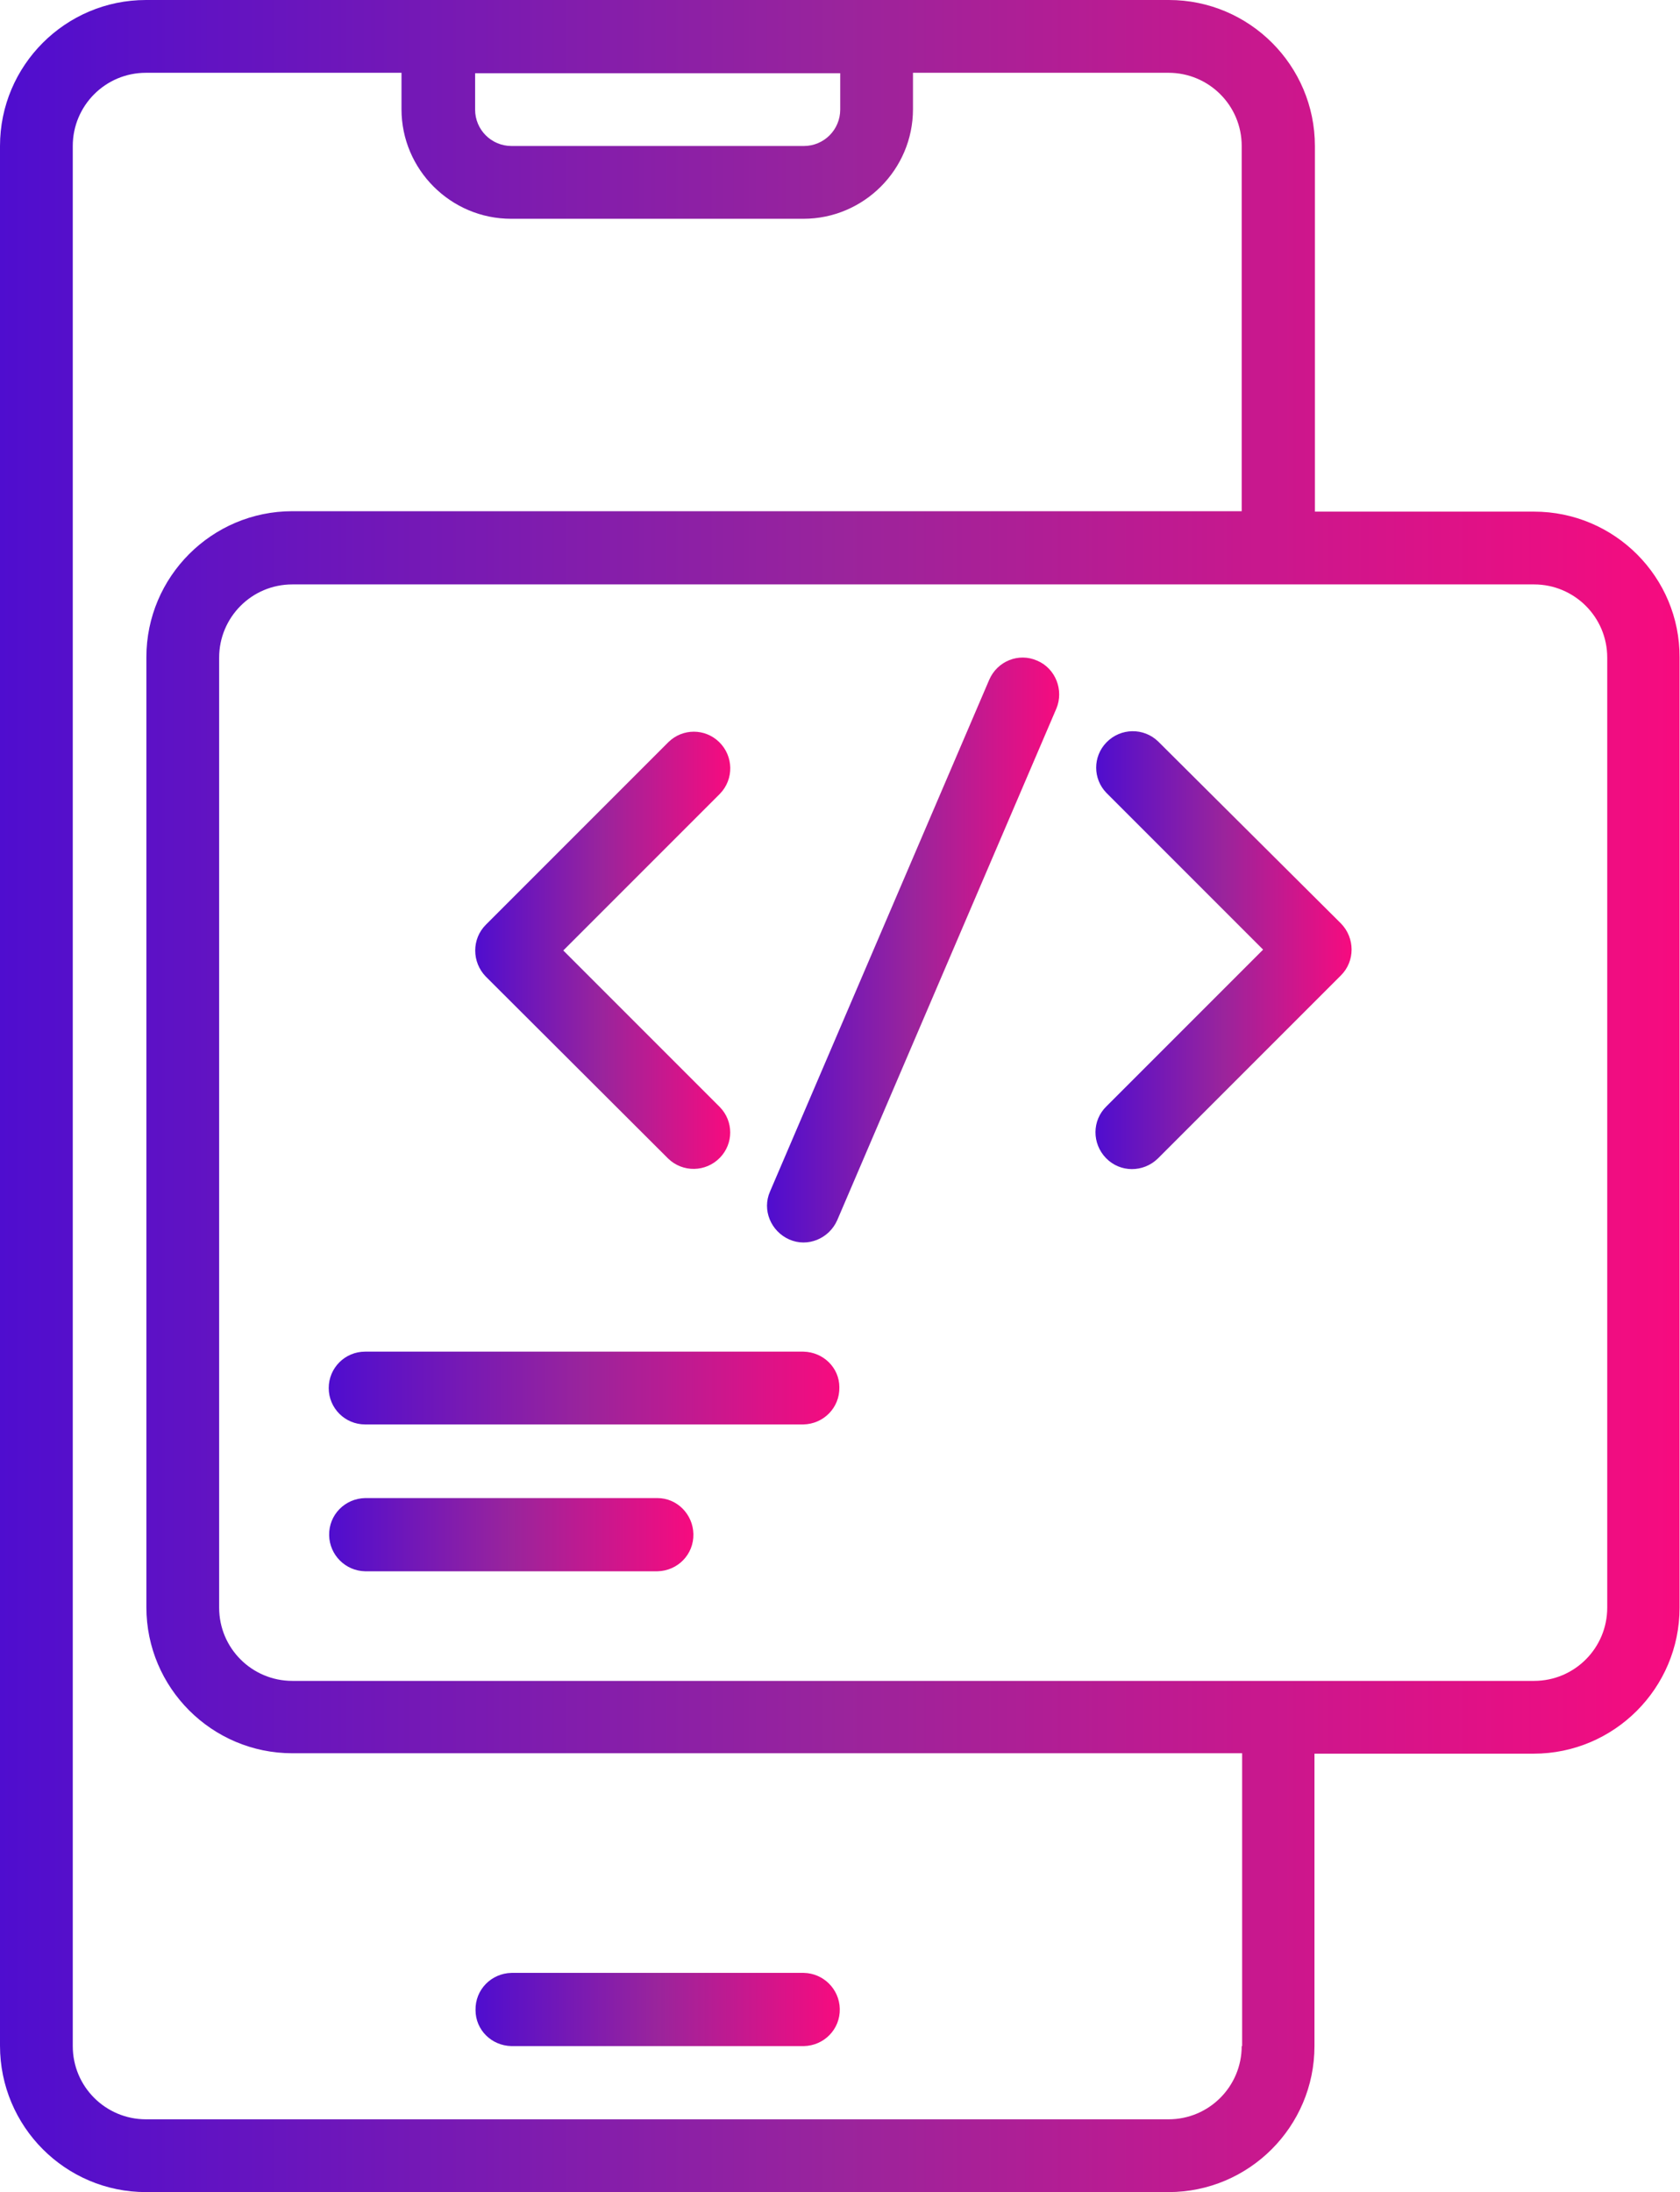
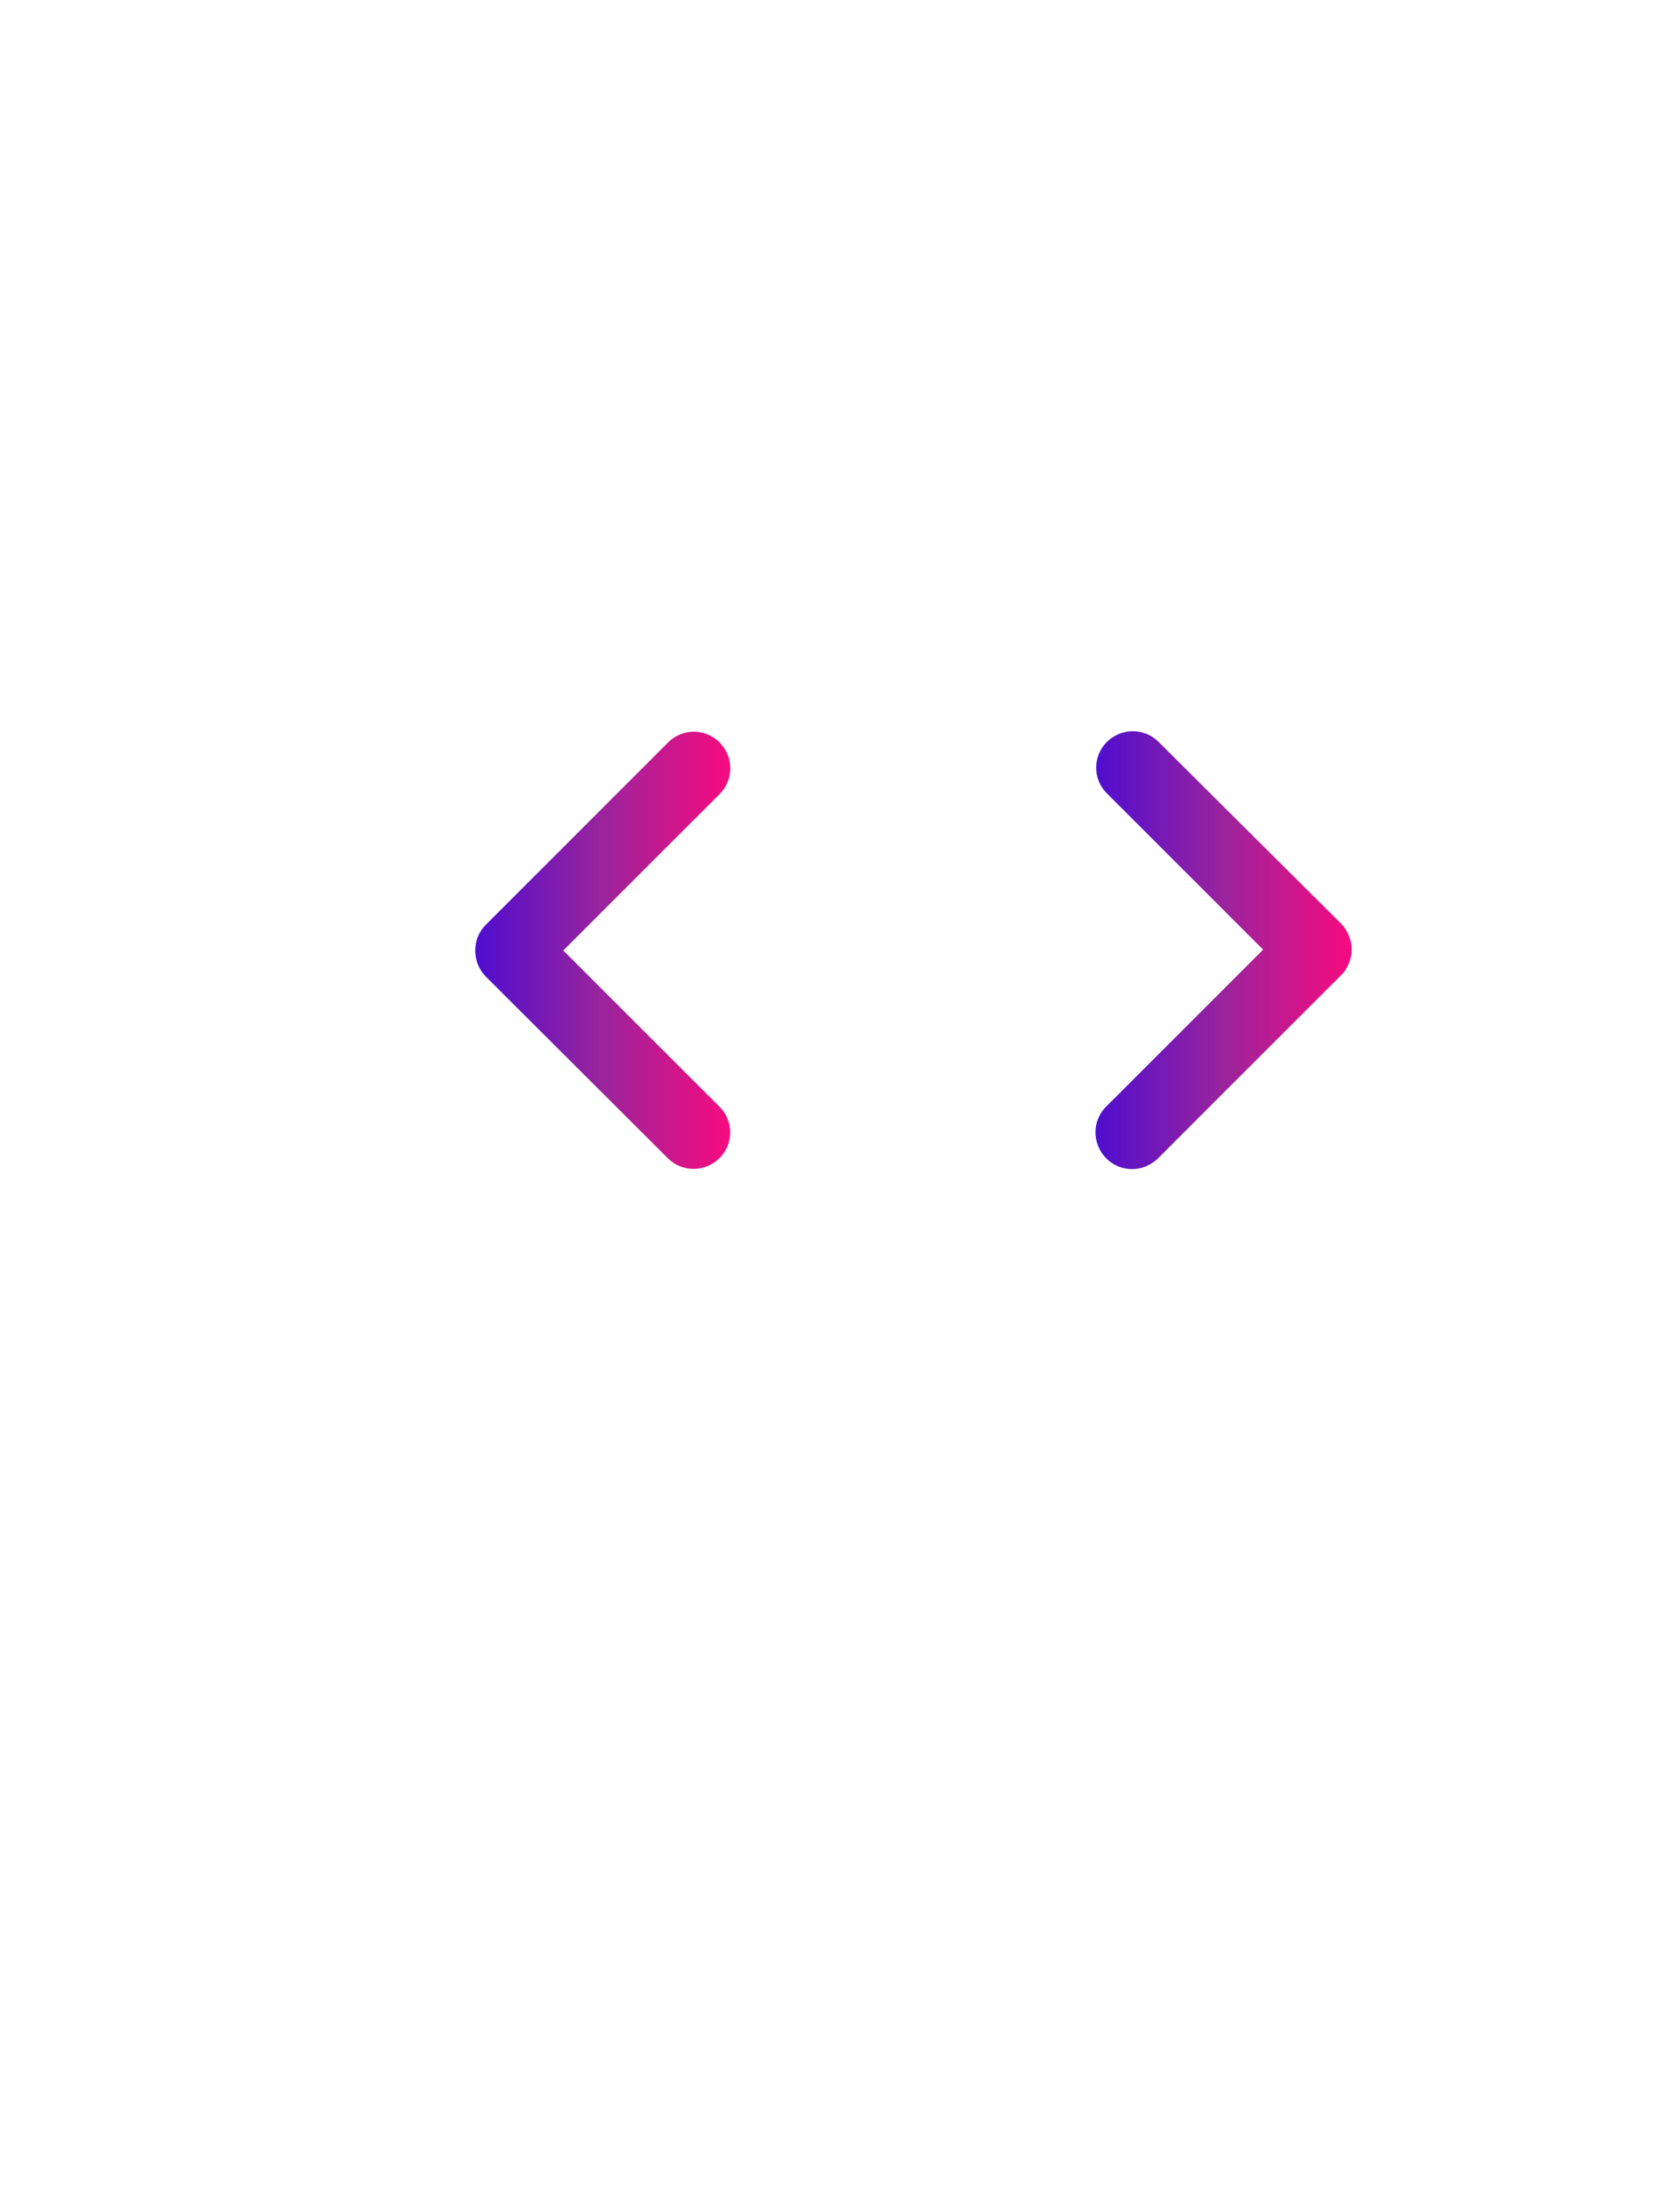
<svg xmlns="http://www.w3.org/2000/svg" version="1.1" id="Layer_1" x="0px" y="0px" viewBox="0 0 392.5 512" style="enable-background:new 0 0 392.5 512;" xml:space="preserve">
  <style type="text/css">
	.st0{fill:url(#SVGID_1_);}
	.st1{fill:url(#SVGID_2_);}
	.st2{fill:url(#SVGID_3_);}
	.st3{fill:url(#SVGID_4_);}
	.st4{fill:url(#SVGID_5_);}
	.st5{fill:url(#SVGID_6_);}
	.st6{fill:url(#SVGID_7_);}
</style>
  <g>
    <linearGradient id="SVGID_1_" gradientUnits="userSpaceOnUse" x1="0" y1="256" x2="392.533" y2="256">
      <stop offset="0" style="stop-color:#4F0DCF" />
      <stop offset="0.5" style="stop-color:#9A249C" />
      <stop offset="1" style="stop-color:#F70B7F" />
    </linearGradient>
-     <path class="st0" d="M358.4,119.5h-51.2V34.1c0-18.8-15.3-34.1-34.1-34.1H34.1C15.3,0,0,15.3,0,34.1v443.7   C0,496.7,15.3,512,34.1,512h238.9c18.8,0,34.1-15.3,34.1-34.1v-68.3h51.2c18.8,0,34.1-15.3,34.1-34.1V153.6   C392.5,134.8,377.2,119.5,358.4,119.5z M196.3,17.1v8.5c0,4.7-3.8,8.5-8.5,8.5h-68.3c-4.7,0-8.5-3.8-8.5-8.5v-8.5H196.3z    M290.1,477.9c0,9.4-7.6,17.1-17.1,17.1H34.1c-9.4,0-17.1-7.6-17.1-17.1V34.1c0-9.4,7.6-17.1,17.1-17.1h59.7v8.5   c0,14.1,11.5,25.6,25.6,25.6h68.3c14.1,0,25.6-11.5,25.6-25.6v-8.5h59.7c9.4,0,17.1,7.6,17.1,17.1v85.3H68.3   c-18.8,0-34.1,15.3-34.1,34.1v221.9c0,18.8,15.3,34.1,34.1,34.1h221.9V477.9z M375.5,375.5c0,9.4-7.6,17.1-17.1,17.1H68.3   c-9.4,0-17.1-7.6-17.1-17.1V153.6c0-9.4,7.6-17.1,17.1-17.1h290.1c9.4,0,17.1,7.6,17.1,17.1V375.5z" />
    <linearGradient id="SVGID_2_" gradientUnits="userSpaceOnUse" x1="110.933" y1="221.867" x2="170.548" y2="221.867">
      <stop offset="0" style="stop-color:#4F0DCF" />
      <stop offset="0.5" style="stop-color:#9A249C" />
      <stop offset="1" style="stop-color:#F70B7F" />
    </linearGradient>
    <path class="st1" d="M156.1,270.6c3.4,3.3,8.8,3.2,12.1-0.2c3.2-3.3,3.2-8.5,0-11.8l-36.6-36.6l36.6-36.6c3.3-3.4,3.2-8.8-0.2-12.1   c-3.3-3.2-8.5-3.2-11.8,0l-42.7,42.7c-3.3,3.3-3.3,8.7,0,12.1c0,0,0,0,0,0L156.1,270.6z" />
    <linearGradient id="SVGID_3_" gradientUnits="userSpaceOnUse" x1="255.963" y1="221.945" x2="315.733" y2="221.945">
      <stop offset="0" style="stop-color:#4F0DCF" />
      <stop offset="0.5" style="stop-color:#9A249C" />
      <stop offset="1" style="stop-color:#F70B7F" />
    </linearGradient>
    <path class="st2" d="M270.6,173.2c-3.4-3.3-8.8-3.2-12.1,0.2c-3.2,3.3-3.2,8.5,0,11.8l36.6,36.6l-36.6,36.6   c-3.4,3.3-3.4,8.7-0.1,12.1c3.3,3.4,8.7,3.4,12.1,0.1c0,0,0.1-0.1,0.1-0.1l42.7-42.7c3.3-3.3,3.3-8.7,0-12.1c0,0,0,0,0,0   L270.6,173.2z" />
    <linearGradient id="SVGID_4_" gradientUnits="userSpaceOnUse" x1="179.201" y1="221.866" x2="247.467" y2="221.866">
      <stop offset="0" style="stop-color:#4F0DCF" />
      <stop offset="0.5" style="stop-color:#9A249C" />
      <stop offset="1" style="stop-color:#F70B7F" />
    </linearGradient>
-     <path class="st3" d="M242.3,154.3c-4.3-1.9-9.3,0.1-11.2,4.5c0,0,0,0,0,0l-51.2,119.5c-1.9,4.3,0.2,9.3,4.5,11.2   c4.3,1.9,9.3-0.2,11.2-4.5l51.2-119.5C248.6,161.2,246.6,156.1,242.3,154.3C242.3,154.3,242.3,154.3,242.3,154.3z" />
    <linearGradient id="SVGID_5_" gradientUnits="userSpaceOnUse" x1="76.8" y1="324.267" x2="196.147" y2="324.267">
      <stop offset="0" style="stop-color:#4F0DCF" />
      <stop offset="0.5" style="stop-color:#9A249C" />
      <stop offset="1" style="stop-color:#F70B7F" />
    </linearGradient>
-     <path class="st4" d="M187.7,315.7H85.3c-4.7,0-8.5,3.8-8.5,8.5s3.8,8.5,8.5,8.5h102.4c4.7-0.1,8.5-3.9,8.4-8.7   C196.1,319.5,192.4,315.8,187.7,315.7z" />
    <linearGradient id="SVGID_6_" gradientUnits="userSpaceOnUse" x1="76.92" y1="358.4" x2="162.013" y2="358.4">
      <stop offset="0" style="stop-color:#4F0DCF" />
      <stop offset="0.5" style="stop-color:#9A249C" />
      <stop offset="1" style="stop-color:#F70B7F" />
    </linearGradient>
-     <path class="st5" d="M153.6,349.9H85.3c-4.7,0.1-8.5,3.9-8.4,8.7c0.1,4.6,3.8,8.3,8.4,8.4h68.3c4.7-0.1,8.5-3.9,8.4-8.7   C161.9,353.7,158.2,349.9,153.6,349.9z" />
    <linearGradient id="SVGID_7_" gradientUnits="userSpaceOnUse" x1="111.053" y1="469.333" x2="196.147" y2="469.333">
      <stop offset="0" style="stop-color:#4F0DCF" />
      <stop offset="0.5" style="stop-color:#9A249C" />
      <stop offset="1" style="stop-color:#F70B7F" />
    </linearGradient>
-     <path class="st6" d="M119.5,477.9h68.3c4.7-0.1,8.5-3.9,8.4-8.7c-0.1-4.6-3.8-8.3-8.4-8.4h-68.3c-4.7,0.1-8.5,3.9-8.4,8.7   C111.1,474.1,114.8,477.8,119.5,477.9z" />
  </g>
</svg>